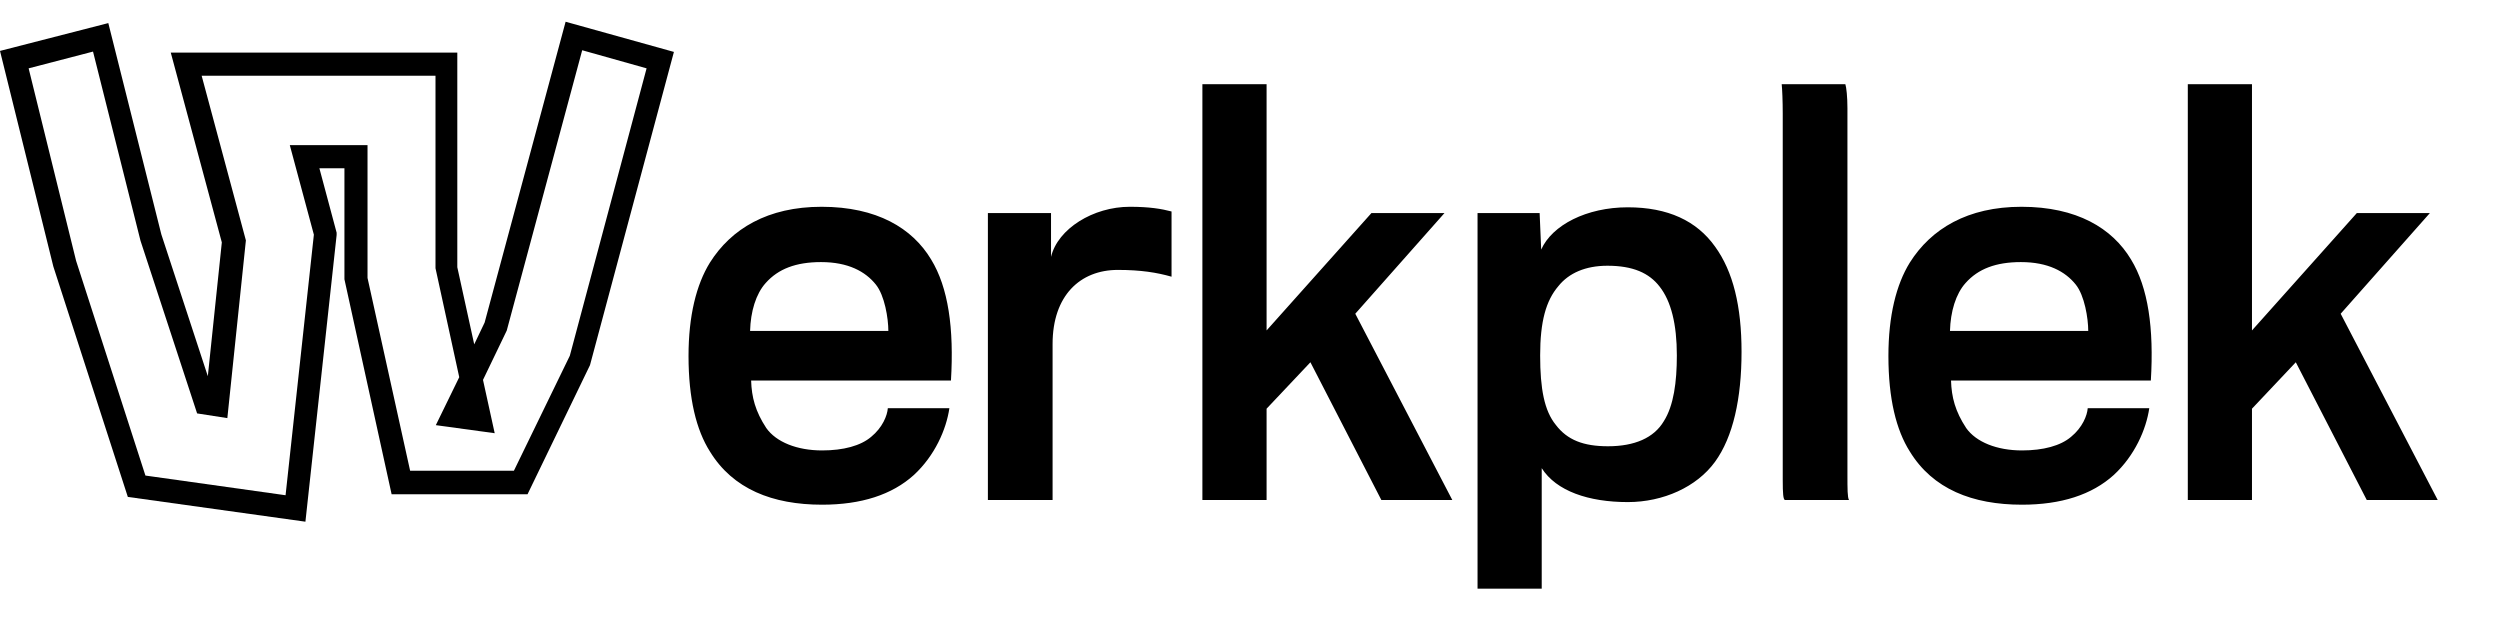
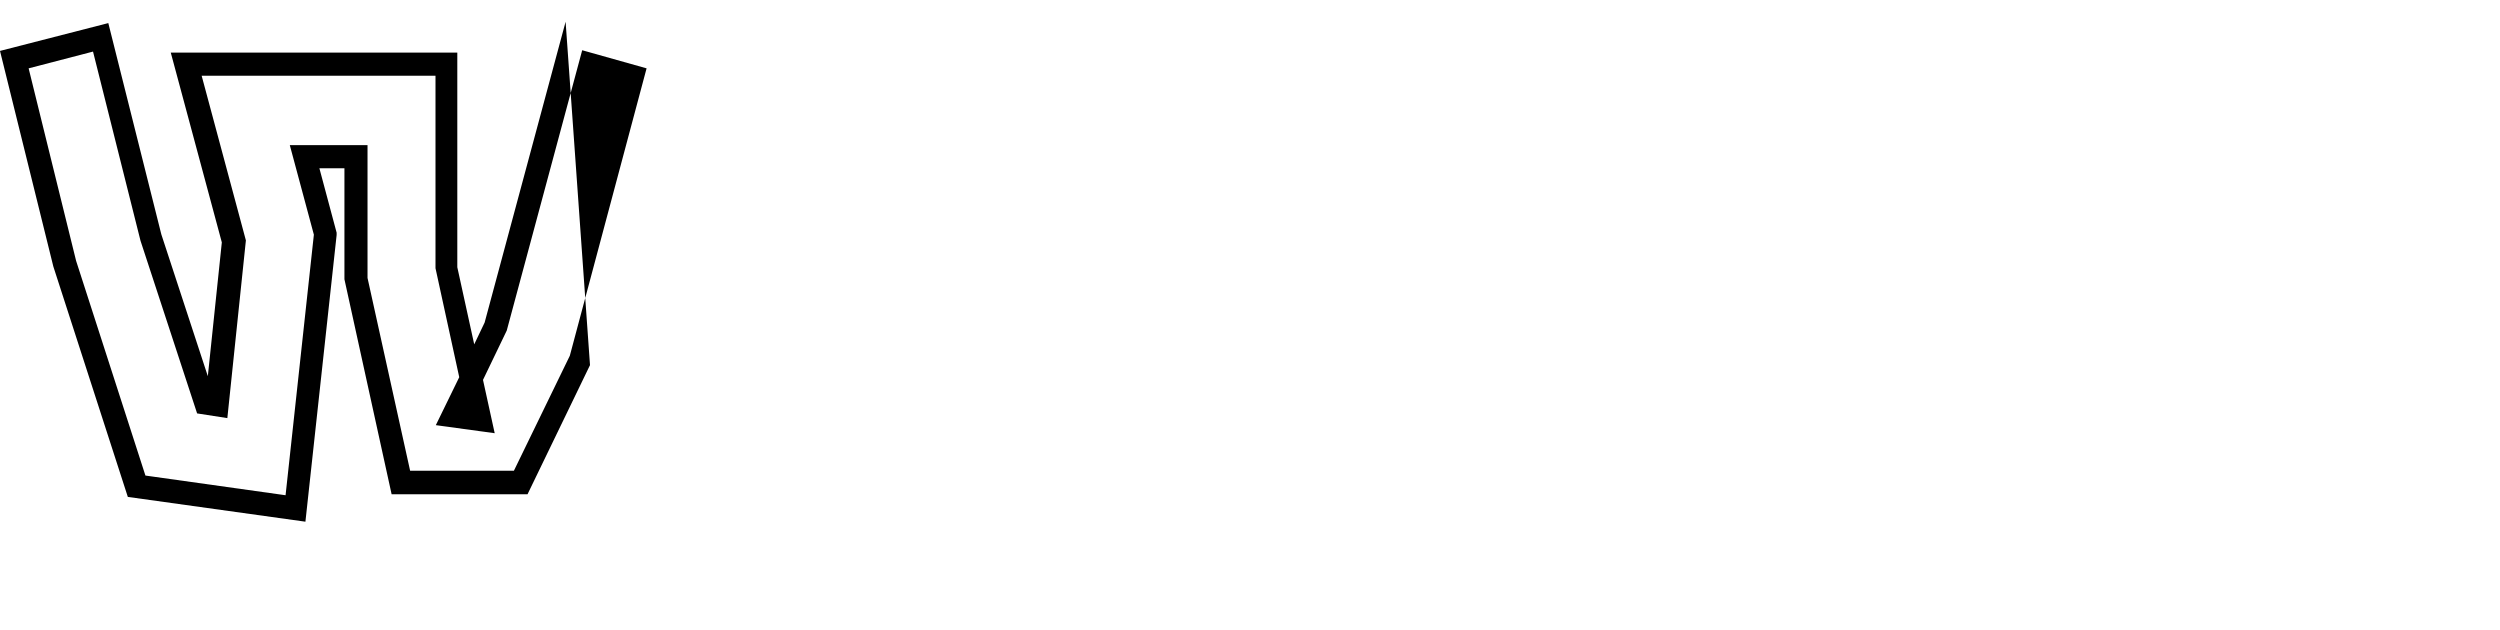
<svg xmlns="http://www.w3.org/2000/svg" width="115" height="29" viewBox="0 0 115 29" fill="none">
-   <path d="M40.84 18.776H43.672C43.528 19.76 43 20.96 42.04 21.848C41.032 22.76 39.616 23.216 37.816 23.216C35.536 23.216 33.712 22.496 32.656 20.768C32.032 19.784 31.672 18.344 31.672 16.376C31.672 14.528 32.032 13.088 32.656 12.08C33.64 10.52 35.32 9.512 37.792 9.512C40.336 9.512 41.968 10.496 42.832 11.936C43.624 13.232 43.888 15.104 43.744 17.504H34.552C34.576 18.272 34.744 18.92 35.248 19.688C35.704 20.336 36.664 20.72 37.816 20.72C38.8 20.72 39.592 20.504 40.072 20.096C40.6 19.664 40.816 19.112 40.84 18.776ZM34.504 15.224H40.864C40.864 14.648 40.696 13.592 40.288 13.088C39.808 12.488 39.016 12.056 37.768 12.056C36.616 12.056 35.8 12.368 35.224 13.016C34.768 13.52 34.528 14.336 34.504 15.224ZM51.971 9.512C52.883 9.512 53.435 9.608 53.891 9.728V12.728C53.219 12.536 52.475 12.416 51.419 12.416C49.691 12.416 48.419 13.592 48.419 15.824V23H45.443V9.8H48.347V11.816C48.659 10.52 50.291 9.512 51.971 9.512ZM62.343 14.432L66.806 23H63.542L60.279 16.664L58.263 18.8V23H55.31V3.872H58.263V15.2L63.087 9.8H66.447L62.343 14.432ZM78.887 11.336C79.727 12.488 80.111 14.096 80.111 16.184C80.111 18.32 79.727 20.096 78.887 21.248C78.047 22.4 76.511 23.096 74.879 23.096C73.079 23.096 71.591 22.592 70.919 21.536V27.08H67.967V9.8H70.823L70.895 11.48C71.399 10.352 72.983 9.536 74.879 9.536C76.727 9.536 78.047 10.16 78.887 11.336ZM76.535 19.376C76.991 18.656 77.135 17.576 77.135 16.352C77.135 14.912 76.871 13.856 76.343 13.184C75.863 12.56 75.119 12.224 73.943 12.224C72.935 12.224 72.167 12.56 71.687 13.16C71.111 13.832 70.847 14.792 70.847 16.352C70.847 17.888 71.039 18.896 71.567 19.544C72.095 20.24 72.839 20.528 73.967 20.528C75.191 20.528 76.079 20.144 76.535 19.376ZM84.982 21.824C84.982 22.496 84.982 22.88 85.054 23H82.102C82.03 22.952 82.006 22.736 82.006 22.064V5.216C82.006 4.664 81.982 4.088 81.958 3.872H84.886C84.934 4.016 84.982 4.448 84.982 4.976V21.824ZM96.035 18.776H98.867C98.723 19.76 98.195 20.96 97.235 21.848C96.227 22.76 94.811 23.216 93.011 23.216C90.731 23.216 88.907 22.496 87.851 20.768C87.227 19.784 86.867 18.344 86.867 16.376C86.867 14.528 87.227 13.088 87.851 12.08C88.835 10.52 90.515 9.512 92.987 9.512C95.531 9.512 97.163 10.496 98.027 11.936C98.819 13.232 99.083 15.104 98.939 17.504H89.747C89.771 18.272 89.939 18.92 90.443 19.688C90.899 20.336 91.859 20.72 93.011 20.72C93.995 20.72 94.787 20.504 95.267 20.096C95.795 19.664 96.011 19.112 96.035 18.776ZM89.699 15.224H96.059C96.059 14.648 95.891 13.592 95.483 13.088C95.003 12.488 94.211 12.056 92.963 12.056C91.811 12.056 90.995 12.368 90.419 13.016C89.963 13.52 89.723 14.336 89.699 15.224ZM107.671 14.432L112.135 23H108.871L105.607 16.664L103.591 18.8V23H100.639V3.872H103.591V15.2L108.415 9.8H111.775L107.671 14.432Z" fill="black" />
-   <path d="M14.064 24L5.88 22.858L2.454 12.261L0 2.342L4.982 1.062L7.421 10.78L9.56 17.305L10.204 11.15L7.855 2.419H21.036V12.292L21.814 15.84L22.293 14.837L26.018 1L31 2.388L27.14 16.796L24.267 22.735H18.014L15.844 12.847V7.741H14.692L15.485 10.703V10.811L14.049 24H14.064ZM6.658 21.871L13.136 22.781L14.438 10.795L13.331 6.677H16.906V12.785L18.866 21.655H23.639L26.212 16.364L29.743 3.144L26.781 2.311L23.31 15.207L22.218 17.475L22.756 19.928L20.048 19.557L21.125 17.351L20.033 12.338V3.484H9.276L11.311 11.058L10.458 19.233L9.067 19.017L6.463 11.073L4.279 2.373L1.317 3.144L3.501 11.999L6.703 21.918L6.658 21.871Z" fill="black" />
+   <path d="M14.064 24L5.88 22.858L2.454 12.261L0 2.342L4.982 1.062L7.421 10.78L9.56 17.305L10.204 11.15L7.855 2.419H21.036V12.292L21.814 15.84L22.293 14.837L26.018 1L27.14 16.796L24.267 22.735H18.014L15.844 12.847V7.741H14.692L15.485 10.703V10.811L14.049 24H14.064ZM6.658 21.871L13.136 22.781L14.438 10.795L13.331 6.677H16.906V12.785L18.866 21.655H23.639L26.212 16.364L29.743 3.144L26.781 2.311L23.31 15.207L22.218 17.475L22.756 19.928L20.048 19.557L21.125 17.351L20.033 12.338V3.484H9.276L11.311 11.058L10.458 19.233L9.067 19.017L6.463 11.073L4.279 2.373L1.317 3.144L3.501 11.999L6.703 21.918L6.658 21.871Z" fill="black" />
</svg>